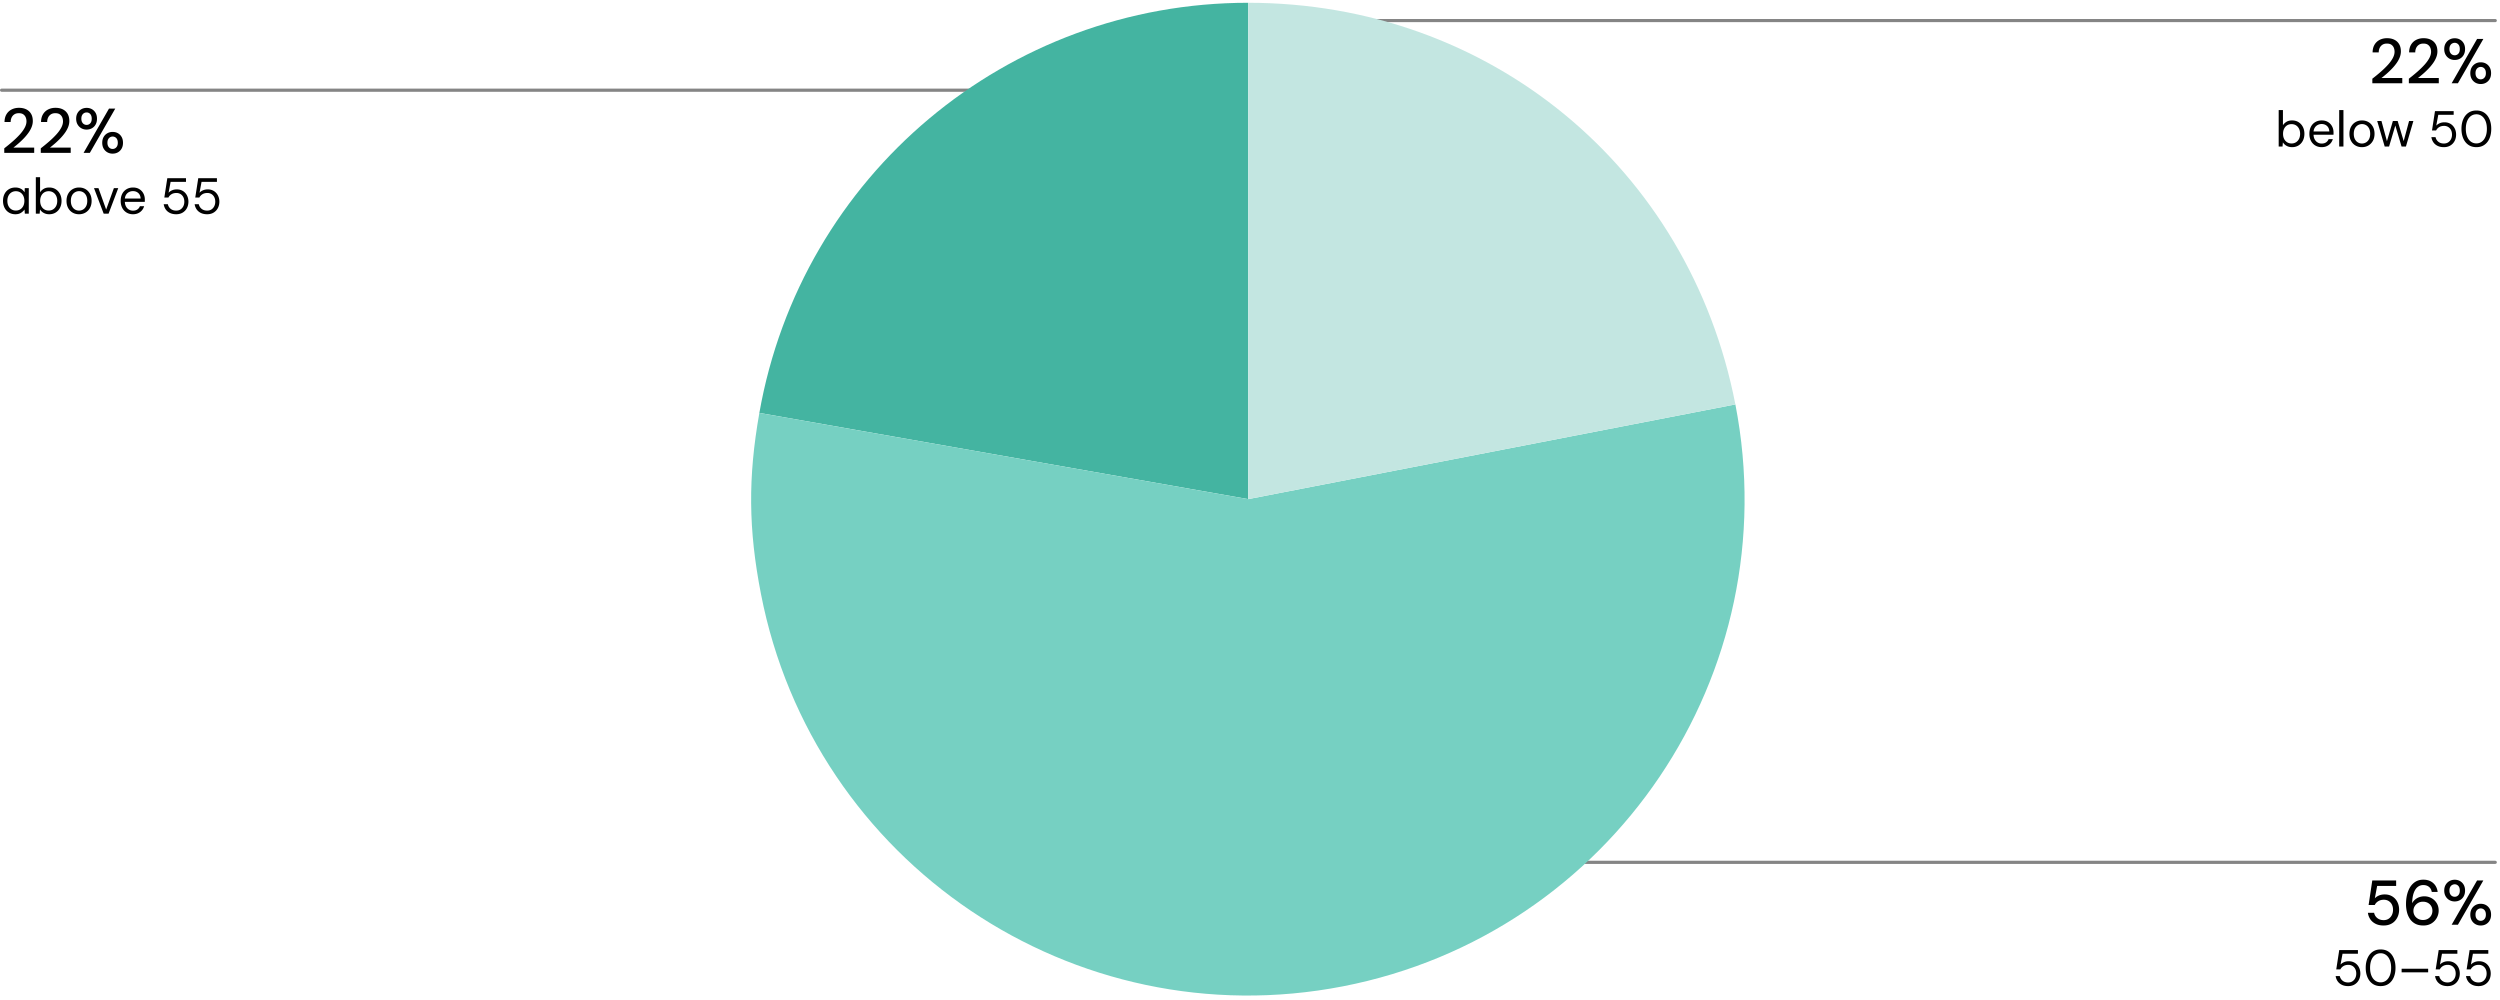
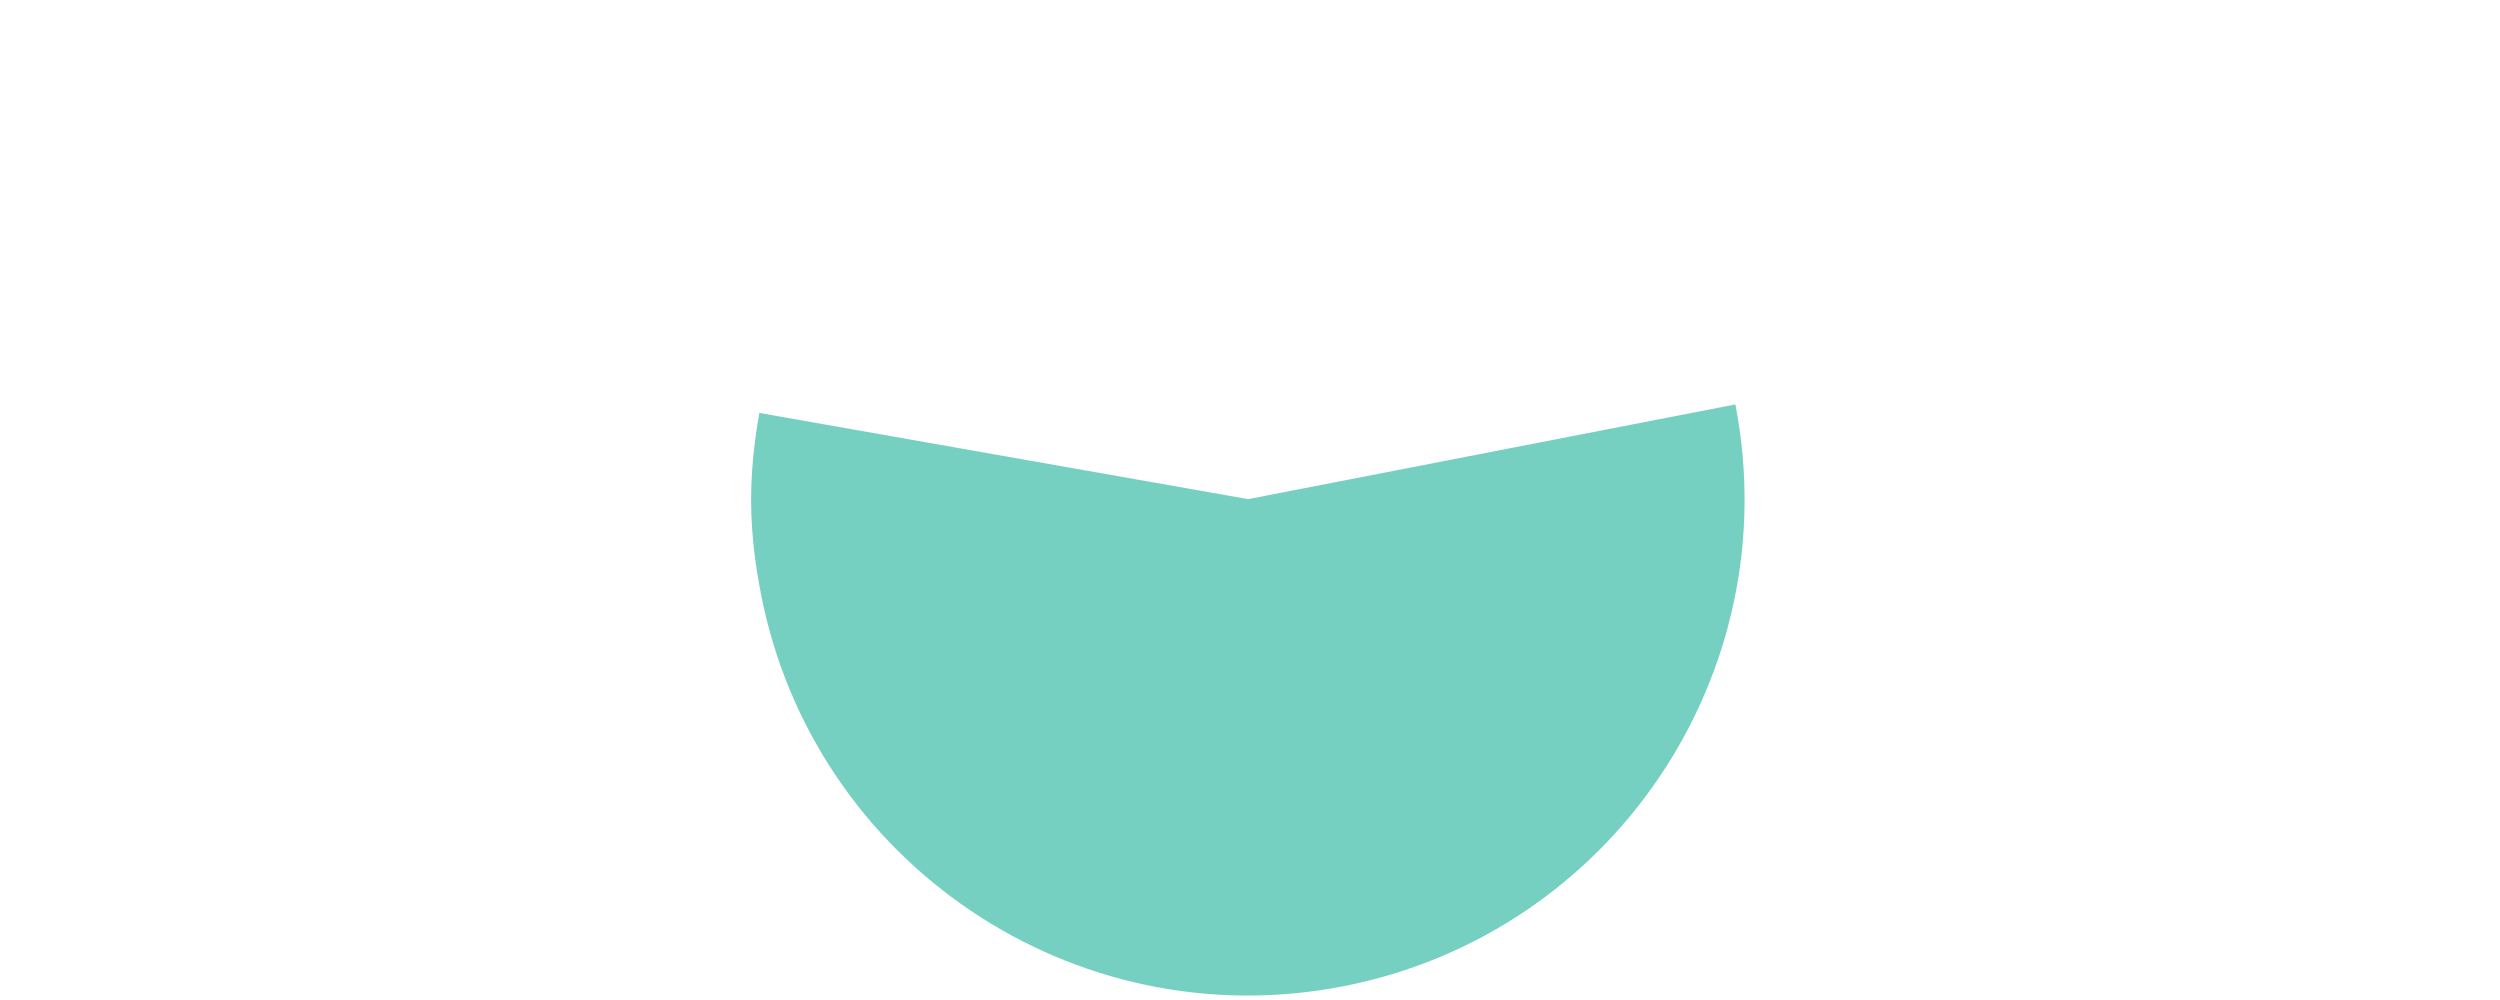
<svg xmlns="http://www.w3.org/2000/svg" width="790" height="316" viewBox="0 0 790 316">
-   <path fill="none" stroke="#858585" stroke-linecap="round" stroke-miterlimit="10" d="M373.5 28.5H.5M788.5 6.5h-368M788.5 272.5h-368" />
-   <path d="M394.416 157.722l-154.46-27.236C253.191 55.416 318.188.878 394.415.878v156.844z" fill="#44b4a1" />
  <path d="M394.416 157.722l153.962-29.927c16.529 85.03-39.004 167.36-124.035 183.89-85.03 16.527-167.36-39.005-183.889-124.036-3.967-20.407-4.109-36.69-.499-57.163l154.461 27.236z" fill="#76d0c2" />
-   <path d="M394.416 157.722V.878c76.228 0 139.417 52.09 153.962 126.917l-153.962 29.927z" fill="#c3e6e1" />
  <g>
-     <path d="M1.347 48.31v-1.44a55.18 55.18 0 002.66-2.18c.84-.733 1.59-1.463 2.25-2.19s1.177-1.44 1.55-2.14c.373-.7.56-1.37.56-2.01 0-.454-.08-.874-.24-1.26s-.413-.703-.76-.95c-.346-.247-.82-.37-1.42-.37-.573 0-1.05.126-1.43.38-.38.254-.666.59-.86 1.01s-.29.883-.29 1.39h-1.94c.014-.96.22-1.773.62-2.44s.943-1.173 1.63-1.52c.686-.346 1.457-.52 2.31-.52.893 0 1.666.164 2.32.49s1.16.8 1.52 1.42c.36.62.54 1.377.54 2.27 0 .64-.127 1.277-.38 1.91a8.702 8.702 0 01-1.03 1.85c-.434.6-.917 1.177-1.45 1.73s-1.083 1.076-1.65 1.57c-.567.493-1.11.94-1.63 1.34h6.58v1.66h-9.46zM12.887 48.31v-1.44a55.18 55.18 0 002.66-2.18c.84-.733 1.59-1.463 2.25-2.19s1.177-1.44 1.55-2.14c.373-.7.56-1.37.56-2.01 0-.454-.08-.874-.24-1.26s-.413-.703-.76-.95c-.346-.247-.82-.37-1.42-.37-.573 0-1.05.126-1.43.38-.38.254-.666.59-.86 1.01s-.29.883-.29 1.39h-1.94c.014-.96.22-1.773.62-2.44s.943-1.173 1.63-1.52c.686-.346 1.457-.52 2.31-.52.893 0 1.666.164 2.32.49s1.16.8 1.52 1.42c.36.62.54 1.377.54 2.27 0 .64-.127 1.277-.38 1.91a8.702 8.702 0 01-1.03 1.85c-.434.6-.917 1.177-1.45 1.73s-1.083 1.076-1.65 1.57c-.567.493-1.11.94-1.63 1.34h6.58v1.66h-9.46zM27.367 40.95a3.291 3.291 0 01-1.66-.42 3.184 3.184 0 01-1.19-1.19c-.3-.514-.45-1.123-.45-1.83s.15-1.313.45-1.82c.3-.507.7-.899 1.2-1.18.5-.28 1.056-.42 1.67-.42s1.167.14 1.66.42c.493.28.884.673 1.17 1.18.287.507.43 1.113.43 1.82s-.143 1.316-.43 1.83c-.286.513-.68.91-1.18 1.19-.5.28-1.057.42-1.67.42zm0-1.48c.293 0 .564-.073.81-.22a1.55 1.55 0 00.59-.65c.147-.286.22-.65.22-1.09s-.073-.807-.22-1.1a1.545 1.545 0 00-.59-.66 1.52 1.52 0 00-.79-.22c-.293 0-.57.073-.83.22-.26.146-.467.367-.62.66-.154.293-.23.66-.23 1.1 0 .428.076.787.23 1.08.153.293.357.514.61.66s.526.22.82.22zm-.96 8.84l8.04-14h1.98l-8.04 14h-1.98zm9.18.24a3.31 3.31 0 01-1.66-.42 3.12 3.12 0 01-1.18-1.19c-.293-.512-.44-1.116-.44-1.81 0-.72.147-1.333.44-1.839.293-.508.686-.9 1.18-1.181a3.31 3.31 0 011.66-.42c.64 0 1.203.14 1.69.42.487.28.873.673 1.16 1.181.287.506.43 1.12.43 1.84 0 .693-.143 1.297-.43 1.809-.287.513-.677.91-1.17 1.19-.494.28-1.053.42-1.68.42zm-.02-1.48c.307 0 .583-.074.83-.22.247-.147.447-.364.6-.65.153-.286.23-.65.23-1.09 0-.44-.074-.803-.22-1.09a1.575 1.575 0 00-.59-.65 1.595 1.595 0 00-.83-.22c-.28 0-.547.073-.8.22a1.62 1.62 0 00-.61.65c-.153.287-.23.65-.23 1.09 0 .44.077.804.23 1.09.153.286.353.503.6.65.247.146.51.22.79.22zM4.856 67.703c-.78 0-1.465-.185-2.057-.553S1.75 66.277 1.43 65.64c-.32-.64-.48-1.365-.48-2.176s.16-1.533.48-2.168a3.631 3.631 0 011.368-1.496c.592-.363 1.282-.545 2.072-.545.65 0 1.227.135 1.728.4.502.268.885.64 1.152 1.12l.08-1.329h1.264v8.065H7.847L7.75 66.2c-.256.382-.621.73-1.096 1.038s-1.075.465-1.8.465zm.143-1.168c.533 0 1.003-.129 1.408-.385s.723-.61.952-1.064c.229-.453.344-.988.344-1.607 0-.608-.115-1.141-.344-1.6-.23-.46-.547-.816-.952-1.072s-.875-.385-1.408-.385c-.512 0-.974.129-1.384.385-.41.256-.728.613-.952 1.072s-.336.992-.336 1.6c0 .619.112 1.154.336 1.607s.541.809.952 1.064c.41.256.872.385 1.384.385zM15.543 67.703c-.459 0-.872-.068-1.24-.201a3.36 3.36 0 01-.968-.535 3.008 3.008 0 01-.688-.785l-.112 1.328H11.32V55.99h1.344v4.783c.256-.416.624-.771 1.105-1.07.48-.299 1.071-.45 1.775-.45.79 0 1.475.184 2.057.554.58.367 1.034.869 1.36 1.503s.487 1.358.487 2.168-.163 1.536-.488 2.176-.781 1.14-1.368 1.504c-.586.363-1.27.545-2.048.545zm-.16-1.168c.533 0 1.003-.129 1.408-.385s.723-.61.952-1.064.344-.988.344-1.607c0-.608-.114-1.141-.344-1.6s-.547-.816-.952-1.072-.875-.385-1.408-.385-1.002.129-1.407.385c-.407.256-.721.613-.945 1.072s-.336.992-.336 1.6c0 .619.113 1.154.336 1.607s.538.809.945 1.064c.405.256.874.385 1.407.385zM24.951 67.703c-.746 0-1.419-.174-2.015-.521-.598-.346-1.067-.836-1.409-1.471s-.511-1.373-.511-2.217c0-.863.173-1.613.52-2.248s.82-1.125 1.423-1.473a3.995 3.995 0 012.024-.52c.768 0 1.449.175 2.04.52.592.348 1.062.838 1.409 1.473s.52 1.379.52 2.233-.177 1.597-.528 2.232a3.775 3.775 0 01-1.425 1.47c-.597.348-1.28.522-2.048.522zm.017-1.152a2.51 2.51 0 001.28-.344c.394-.23.714-.574.96-1.033.245-.46.367-1.024.367-1.696 0-.683-.12-1.25-.36-1.705-.24-.453-.554-.793-.943-1.023a2.499 2.499 0 00-1.288-.344 2.49 2.49 0 00-2.232 1.367c-.24.455-.36 1.022-.36 1.705 0 .672.12 1.237.36 1.696.24.459.554.802.943 1.033.39.229.814.344 1.273.344zM32.76 67.51l-3.057-8.065h1.408l2.432 6.77 2.448-6.77h1.376l-3.056 8.065H32.76zM42.007 67.703c-.747 0-1.414-.178-2-.53a3.646 3.646 0 01-1.376-1.48c-.331-.633-.496-1.373-.496-2.215 0-.853.162-1.595.488-2.224a3.585 3.585 0 011.376-1.47c.592-.354 1.272-.53 2.04-.53.79 0 1.46.176 2.016.53.554.35.978.812 1.271 1.382.294.57.44 1.197.44 1.88v.337c0 .117-.005.25-.015.4h-6.608v-1.04h5.295c-.032-.737-.274-1.313-.727-1.73-.454-.415-1.022-.622-1.704-.622-.448 0-.87.103-1.265.312a2.347 2.347 0 00-.943.91c-.236.4-.353.9-.353 1.497v.449c0 .662.12 1.215.36 1.664.24.447.555.783.945 1.008.389.224.808.336 1.256.336.565 0 1.032-.125 1.4-.377.368-.25.637-.594.808-1.032h1.328c-.139.49-.368.926-.689 1.305s-.717.68-1.192.904c-.474.223-1.026.336-1.655.336zM55.67 67.703c-.757 0-1.418-.139-1.984-.416s-1.01-.656-1.335-1.137a3.789 3.789 0 01-.617-1.615h1.312a2.5 2.5 0 00.88 1.455c.459.373 1.046.56 1.76.56.534 0 .99-.124 1.369-.376.378-.25.672-.586.88-1.008s.311-.893.311-1.416c0-.555-.103-1.037-.311-1.447s-.502-.735-.88-.97a2.428 2.428 0 00-1.305-.35c-.618 0-1.142.132-1.567.4a2.559 2.559 0 00-.96 1.039h-1.296l.943-6.111h5.904v1.168H53.91l-.64 3.423c.267-.298.625-.548 1.073-.752.447-.203.965-.304 1.552-.304.544 0 1.04.1 1.488.297.447.197.831.47 1.151.824.32.351.569.761.744 1.232.176.469.264.98.264 1.535 0 .534-.085 1.04-.256 1.52s-.424.904-.76 1.271a3.56 3.56 0 01-1.215.866c-.475.207-1.022.312-1.64.312zM65.446 67.703c-.757 0-1.418-.139-1.983-.416s-1.01-.656-1.336-1.137a3.789 3.789 0 01-.616-1.615h1.311a2.5 2.5 0 00.881 1.455c.458.373 1.045.56 1.76.56.533 0 .99-.124 1.368-.376.378-.25.672-.586.88-1.008s.312-.893.312-1.416c0-.555-.104-1.037-.312-1.447s-.502-.735-.88-.97a2.428 2.428 0 00-1.305-.35c-.618 0-1.141.132-1.567.4a2.559 2.559 0 00-.96 1.039h-1.296l.944-6.111h5.904v1.168h-4.864l-.64 3.423c.267-.298.624-.548 1.072-.752.448-.203.965-.304 1.552-.304.544 0 1.04.1 1.488.297.448.197.831.47 1.152.824.32.351.568.761.744 1.232.176.469.264.98.264 1.535 0 .534-.085 1.04-.256 1.52s-.424.904-.76 1.271a3.56 3.56 0 01-1.216.866c-.475.207-1.021.312-1.64.312zM749.66 26.31v-1.44a55.18 55.18 0 002.66-2.18c.84-.733 1.59-1.464 2.25-2.19s1.177-1.44 1.55-2.14c.373-.7.56-1.37.56-2.01 0-.454-.08-.873-.24-1.26s-.413-.703-.76-.95c-.346-.247-.82-.37-1.42-.37-.572 0-1.049.126-1.43.38-.38.254-.666.59-.86 1.01s-.29.883-.29 1.39h-1.94c.014-.96.221-1.773.62-2.44.4-.667.944-1.173 1.63-1.52.687-.346 1.457-.52 2.31-.52.893 0 1.667.164 2.32.49s1.16.8 1.52 1.42c.36.62.54 1.377.54 2.27 0 .64-.126 1.277-.38 1.91a8.702 8.702 0 01-1.03 1.85c-.433.6-.917 1.177-1.45 1.73s-1.083 1.076-1.65 1.57c-.567.493-1.11.94-1.63 1.34h6.58v1.66h-9.46zM761.2 26.31v-1.44a55.18 55.18 0 002.66-2.18c.84-.733 1.59-1.464 2.25-2.19s1.177-1.44 1.55-2.14c.373-.7.56-1.37.56-2.01 0-.454-.08-.873-.24-1.26s-.413-.703-.76-.95c-.346-.247-.82-.37-1.42-.37-.572 0-1.049.126-1.43.38-.38.254-.666.59-.86 1.01s-.29.883-.29 1.39h-1.94c.014-.96.221-1.773.62-2.44.4-.667.944-1.173 1.63-1.52.687-.346 1.457-.52 2.31-.52.893 0 1.667.164 2.32.49s1.16.8 1.52 1.42c.36.62.54 1.377.54 2.27 0 .64-.126 1.277-.38 1.91a8.702 8.702 0 01-1.03 1.85c-.433.6-.917 1.177-1.45 1.73s-1.083 1.076-1.65 1.57c-.567.493-1.11.94-1.63 1.34h6.58v1.66h-9.46zM775.68 18.95a3.291 3.291 0 01-1.66-.42 3.184 3.184 0 01-1.19-1.19c-.3-.514-.45-1.123-.45-1.83s.15-1.313.45-1.82c.3-.506.7-.899 1.2-1.18.5-.28 1.057-.42 1.67-.42s1.167.14 1.66.42c.494.28.884.674 1.17 1.18.287.507.431 1.113.431 1.82s-.144 1.316-.43 1.83c-.287.514-.68.91-1.18 1.19-.5.28-1.057.42-1.67.42zm0-1.48c.294 0 .564-.073.81-.22a1.55 1.55 0 00.59-.65c.148-.286.22-.65.22-1.09s-.072-.807-.22-1.1a1.545 1.545 0 00-.59-.66 1.52 1.52 0 00-.79-.22c-.293 0-.569.073-.83.22-.26.146-.467.367-.619.66-.154.293-.23.66-.23 1.1 0 .427.076.787.23 1.08.152.293.357.514.61.66s.526.22.82.22zm-.96 8.84l8.04-14h1.98l-8.04 14h-1.98zm9.18.24a3.31 3.31 0 01-1.66-.42 3.12 3.12 0 01-1.18-1.19c-.293-.512-.44-1.116-.44-1.81 0-.72.148-1.333.44-1.839.293-.508.687-.9 1.18-1.182a3.31 3.31 0 011.66-.42c.641 0 1.204.141 1.69.42.487.282.874.674 1.161 1.182.286.506.43 1.12.43 1.84 0 .693-.144 1.297-.43 1.809-.287.513-.678.91-1.17 1.19-.494.28-1.054.42-1.68.42zm-.02-1.48c.308 0 .584-.074.831-.22.246-.147.446-.364.6-.65.153-.286.23-.65.23-1.09 0-.44-.074-.803-.22-1.09a1.575 1.575 0 00-.59-.65 1.595 1.595 0 00-.83-.22c-.28 0-.547.073-.8.22a1.62 1.62 0 00-.61.65c-.154.287-.23.65-.23 1.09 0 .44.076.804.23 1.09.153.286.353.503.6.65.246.146.51.22.79.22zM724.29 46.502c-.46 0-.873-.066-1.241-.2a3.366 3.366 0 01-.968-.536 2.971 2.971 0 01-.687-.783l-.113 1.328h-1.215V34.79h1.343v4.783c.256-.416.624-.773 1.105-1.072.48-.299 1.071-.447 1.775-.447.79 0 1.475.183 2.057.55.58.37 1.034.87 1.36 1.504s.488 1.358.488 2.168-.164 1.538-.489 2.176a3.7 3.7 0 01-1.368 1.506c-.586.361-1.27.543-2.048.543zm-.161-1.168c.533 0 1.003-.127 1.408-.385.405-.256.723-.61.952-1.062s.344-.99.344-1.61c0-.607-.114-1.14-.344-1.6s-.547-.816-.952-1.072-.875-.382-1.408-.382-1.002.127-1.407.382c-.406.256-.721.614-.945 1.073s-.335.992-.335 1.6c0 .618.112 1.156.335 1.609s.539.806.945 1.062c.405.258.874.385 1.407.385zM733.634 46.502c-.747 0-1.414-.176-2-.527a3.658 3.658 0 01-1.376-1.48c-.331-.636-.496-1.374-.496-2.218 0-.851.162-1.593.488-2.222a3.59 3.59 0 011.376-1.473c.592-.352 1.272-.527 2.04-.527.79 0 1.46.176 2.016.527s.978.815 1.271 1.385c.294.57.44 1.197.44 1.879v.336c0 .117-.005.252-.015.4h-6.609v-1.04h5.296c-.032-.735-.274-1.312-.727-1.728-.454-.416-1.022-.625-1.704-.625-.448 0-.87.106-1.265.313a2.353 2.353 0 00-.943.912c-.236.4-.353.898-.353 1.496v.447c0 .663.12 1.217.36 1.665.24.449.555.785.945 1.007.389.225.808.336 1.256.336.565 0 1.032-.125 1.4-.375.367-.25.637-.594.808-1.031h1.328c-.139.49-.368.924-.689 1.303s-.717.68-1.192.904-1.026.336-1.655.336zM739.186 46.31V34.791h1.343v11.52h-1.343zM746.352 46.502c-.746 0-1.418-.174-2.015-.52-.598-.347-1.066-.837-1.408-1.472s-.512-1.373-.512-2.215c0-.865.173-1.613.52-2.248s.82-1.127 1.423-1.473 1.278-.52 2.025-.52c.767 0 1.448.175 2.04.52s1.061.838 1.408 1.473.52 1.379.52 2.23c0 .854-.176 1.598-.528 2.233a3.794 3.794 0 01-1.425 1.473c-.596.345-1.279.52-2.048.52zm.017-1.152c.458 0 .885-.114 1.28-.344.394-.229.714-.572.96-1.031.246-.46.368-1.026.368-1.698 0-.681-.12-1.25-.36-1.703-.24-.453-.554-.795-.944-1.023a2.48 2.48 0 00-1.288-.344c-.448 0-.872.113-1.272.344-.4.228-.72.57-.96 1.023-.24.453-.36 1.022-.36 1.703 0 .672.12 1.239.36 1.698.24.459.554.802.944 1.03.39.231.813.345 1.272.345zM753.568 46.31l-2.368-8.064h1.344l1.84 6.8h-.24l2-6.8h1.52l2.032 6.783-.256.018 1.825-6.801h1.359l-2.352 8.064h-1.376l-2.112-7.103h.273l-2.113 7.103h-1.376zM772.256 46.502c-.757 0-1.418-.139-1.983-.416s-1.011-.656-1.336-1.137a3.77 3.77 0 01-.617-1.615h1.312c.129.598.422 1.082.88 1.457.459.373 1.046.559 1.76.559.534 0 .99-.125 1.369-.375.378-.252.672-.588.88-1.008a3.16 3.16 0 00.311-1.416c0-.555-.103-1.037-.311-1.45a2.38 2.38 0 00-.88-.966 2.43 2.43 0 00-1.305-.354c-.618 0-1.142.135-1.567.4a2.564 2.564 0 00-.96 1.042h-1.296l.943-6.113h5.904v1.168h-4.864l-.64 3.423c.267-.297.625-.548 1.073-.752.447-.2.965-.302 1.552-.302.544 0 1.04.097 1.488.295.447.197.831.472 1.151.824s.569.763.745 1.232.263.982.263 1.535a4.5 4.5 0 01-.256 1.522c-.17.478-.423.904-.76 1.271s-.74.657-1.215.864c-.475.209-1.022.312-1.64.312zM782.545 46.502c-.981 0-1.824-.242-2.528-.729-.705-.484-1.246-1.162-1.624-2.03s-.569-1.882-.569-3.032c0-1.152.19-2.164.569-3.033s.92-1.547 1.624-2.031c.704-.487 1.546-.729 2.528-.729s1.821.242 2.52.729c.698.484 1.234 1.162 1.608 2.03.373.87.56 1.882.56 3.034 0 1.15-.187 2.162-.56 3.031-.374.87-.91 1.547-1.609 2.032-.698.486-1.538.728-2.52.728zm0-1.184c.629 0 1.194-.183 1.695-.552.502-.368.897-.897 1.185-1.584s.431-1.512.431-2.471c0-.96-.143-1.785-.431-2.473s-.683-1.213-1.185-1.576a2.817 2.817 0 00-1.695-.545c-.651 0-1.23.182-1.736.545s-.902.889-1.184 1.576c-.283.688-.425 1.512-.425 2.473 0 .959.142 1.783.425 2.47.282.688.677 1.217 1.184 1.585.506.369 1.085.552 1.736.552zM753.24 292.459c-.987 0-1.834-.178-2.54-.531-.707-.354-1.267-.832-1.68-1.44s-.666-1.289-.76-2.05h1.96a2.769 2.769 0 001 1.67c.533.433 1.207.65 2.02.65.613 0 1.14-.147 1.58-.44.44-.293.78-.687 1.02-1.18.24-.494.36-1.04.36-1.64 0-.64-.124-1.197-.37-1.67a2.781 2.781 0 00-1.02-1.11c-.433-.267-.937-.4-1.51-.4-.694 0-1.29.156-1.79.471-.5.313-.863.709-1.09 1.19h-1.94l1.16-7.76h7.54v1.74h-6l-.74 3.92c.32-.362.75-.656 1.29-.89.54-.233 1.157-.35 1.85-.35.706 0 1.34.127 1.9.378a4.25 4.25 0 011.43 1.041c.393.44.694.954.9 1.54.207.587.31 1.207.31 1.86 0 .708-.113 1.36-.34 1.96-.227.6-.55 1.13-.97 1.59-.42.46-.933.816-1.54 1.07-.607.254-1.283.38-2.03.38zM765.8 292.459c-1.027 0-1.89-.191-2.59-.57a4.636 4.636 0 01-1.69-1.541 6.803 6.803 0 01-.93-2.16 10.3 10.3 0 01-.29-2.45c0-1.547.217-2.9.65-4.06s1.057-2.067 1.87-2.719c.814-.654 1.793-.98 2.94-.98.92 0 1.703.175 2.35.529a4.034 4.034 0 011.52 1.41c.367.588.59 1.234.67 1.94h-1.86c-.12-.692-.417-1.229-.89-1.61-.473-.379-1.076-.57-1.81-.57-.653 0-1.24.203-1.76.611-.52.406-.93 1.024-1.23 1.85s-.47 1.873-.51 3.138v.141c.2-.4.486-.766.86-1.1a4.21 4.21 0 011.33-.79 4.738 4.738 0 011.67-.29 4.62 4.62 0 012.21.551 4.373 4.373 0 011.67 1.569c.427.681.64 1.474.64 2.38a4.73 4.73 0 01-.59 2.301 4.686 4.686 0 01-1.67 1.75c-.72.446-1.573.67-2.56.67zm-.14-1.74c.573 0 1.083-.123 1.53-.371.447-.246.8-.59 1.06-1.03s.39-.94.39-1.5c0-.572-.13-1.076-.39-1.51s-.613-.769-1.06-1.01c-.447-.24-.957-.36-1.53-.36s-1.087.13-1.54.39-.813.608-1.08 1.041c-.266.432-.4.922-.4 1.469 0 .56.134 1.056.4 1.49s.63.774 1.09 1.02c.46.248.97.37 1.53.37zM775.68 284.857a3.291 3.291 0 01-1.66-.42 3.184 3.184 0 01-1.19-1.189c-.3-.514-.45-1.123-.45-1.83s.15-1.313.45-1.82c.3-.506.7-.899 1.2-1.18.5-.28 1.056-.42 1.67-.42s1.166.14 1.66.42c.493.281.883.674 1.17 1.18.286.507.43 1.113.43 1.82s-.144 1.316-.43 1.83c-.287.514-.68.91-1.18 1.19-.5.28-1.057.42-1.67.42zm0-1.478c.293 0 .563-.074.81-.22a1.55 1.55 0 00.59-.651c.147-.285.22-.65.22-1.09s-.073-.807-.22-1.1a1.545 1.545 0 00-.59-.66 1.52 1.52 0 00-.79-.22c-.294 0-.57.074-.83.22-.26.147-.468.367-.62.66-.154.293-.23.66-.23 1.1 0 .428.076.787.23 1.08.152.293.357.514.61.66s.526.221.82.221zm-.96 8.84l8.04-14h1.98l-8.04 14h-1.98zm9.18.24a3.31 3.31 0 01-1.66-.42 3.12 3.12 0 01-1.18-1.191c-.293-.512-.44-1.115-.44-1.809 0-.72.147-1.334.44-1.84.293-.508.686-.9 1.18-1.181a3.31 3.31 0 011.66-.42c.64 0 1.203.14 1.69.42.486.28.873.674 1.16 1.181.286.506.43 1.12.43 1.84 0 .694-.144 1.297-.43 1.809-.287.513-.678.91-1.17 1.191-.494.28-1.054.42-1.68.42zm-.02-1.48c.307 0 .583-.075.83-.221.246-.147.446-.364.6-.65.153-.286.23-.649.23-1.09 0-.44-.074-.803-.22-1.09a1.575 1.575 0 00-.59-.65 1.595 1.595 0 00-.83-.22c-.28 0-.547.073-.8.22a1.62 1.62 0 00-.61.65c-.154.287-.23.65-.23 1.09 0 .441.076.804.23 1.09.153.286.353.503.6.65.246.146.51.22.79.22zM742 311.611c-.757 0-1.418-.138-1.983-.416s-1.011-.656-1.336-1.136a3.789 3.789 0 01-.617-1.616h1.312a2.5 2.5 0 00.88 1.456c.459.373 1.046.56 1.76.56.534 0 .99-.125 1.369-.377.378-.25.672-.586.88-1.008s.311-.892.311-1.416c0-.554-.103-1.037-.311-1.447s-.502-.734-.88-.969a2.428 2.428 0 00-1.305-.351c-.618 0-1.141.132-1.567.4a2.559 2.559 0 00-.96 1.039h-1.296l.943-6.111h5.905v1.168h-4.865l-.64 3.424c.267-.3.625-.55 1.073-.752.447-.204.965-.305 1.552-.305.544 0 1.04.1 1.488.297.447.197.831.47 1.152.824.32.352.568.762.744 1.232.175.47.263.98.263 1.535 0 .534-.085 1.04-.256 1.52s-.423.904-.76 1.272a3.56 3.56 0 01-1.215.865c-.475.207-1.022.312-1.64.312zM752.29 311.611c-.982 0-1.825-.244-2.53-.728-.703-.486-1.244-1.162-1.623-2.033-.38-.87-.569-1.88-.569-3.032s.19-2.162.569-3.03.92-1.548 1.624-2.034c.704-.484 1.547-.727 2.528-.727s1.821.243 2.52.727c.698.486 1.234 1.164 1.608 2.033.373.87.56 1.88.56 3.031s-.187 2.163-.56 3.032c-.374.87-.91 1.546-1.608 2.033-.699.484-1.539.728-2.52.728zm0-1.185c.628 0 1.193-.184 1.694-.551.502-.37.897-.896 1.185-1.584.288-.69.432-1.512.432-2.473 0-.959-.144-1.783-.432-2.472-.288-.688-.683-1.213-1.185-1.577a2.829 2.829 0 00-1.695-.543c-.651 0-1.23.182-1.736.543-.507.364-.902.89-1.184 1.577-.283.69-.425 1.513-.425 2.472 0 .961.142 1.783.425 2.473.282.687.677 1.215 1.184 1.584.507.367 1.085.55 1.736.55zM758.912 307.258v-1.135h8.384v1.135h-8.384zM773.424 311.611c-.757 0-1.418-.138-1.984-.416s-1.01-.656-1.335-1.136a3.789 3.789 0 01-.617-1.616h1.312a2.5 2.5 0 00.88 1.456c.459.373 1.046.56 1.76.56.534 0 .99-.125 1.369-.377.378-.25.672-.586.88-1.008s.311-.892.311-1.416c0-.554-.103-1.037-.311-1.447s-.502-.734-.88-.969a2.428 2.428 0 00-1.305-.351c-.618 0-1.142.132-1.567.4a2.559 2.559 0 00-.96 1.039h-1.296l.943-6.111h5.904v1.168h-4.864l-.64 3.424c.267-.3.625-.55 1.073-.752.447-.204.965-.305 1.552-.305.544 0 1.04.1 1.488.297.447.197.831.47 1.151.824.32.352.569.762.744 1.232.176.47.264.98.264 1.535 0 .534-.085 1.04-.256 1.52s-.424.904-.76 1.272a3.56 3.56 0 01-1.215.865c-.475.207-1.022.312-1.641.312zM783.2 311.611c-.758 0-1.419-.138-1.984-.416s-1.01-.656-1.336-1.136a3.789 3.789 0 01-.616-1.616h1.311a2.5 2.5 0 00.881 1.456c.458.373 1.045.56 1.76.56.533 0 .99-.125 1.368-.377.378-.25.672-.586.88-1.008s.311-.892.311-1.416c0-.554-.103-1.037-.311-1.447s-.502-.734-.88-.969a2.428 2.428 0 00-1.305-.351c-.618 0-1.141.132-1.567.4a2.559 2.559 0 00-.96 1.039h-1.296l.943-6.111h5.905v1.168h-4.864l-.64 3.424c.267-.3.624-.55 1.072-.752.448-.204.965-.305 1.552-.305.544 0 1.04.1 1.488.297.448.197.831.47 1.152.824.32.352.568.762.744 1.232.176.47.264.98.264 1.535 0 .534-.085 1.04-.256 1.52s-.424.904-.76 1.272a3.56 3.56 0 01-1.216.865c-.475.207-1.022.312-1.64.312z" />
-   </g>
+     </g>
</svg>